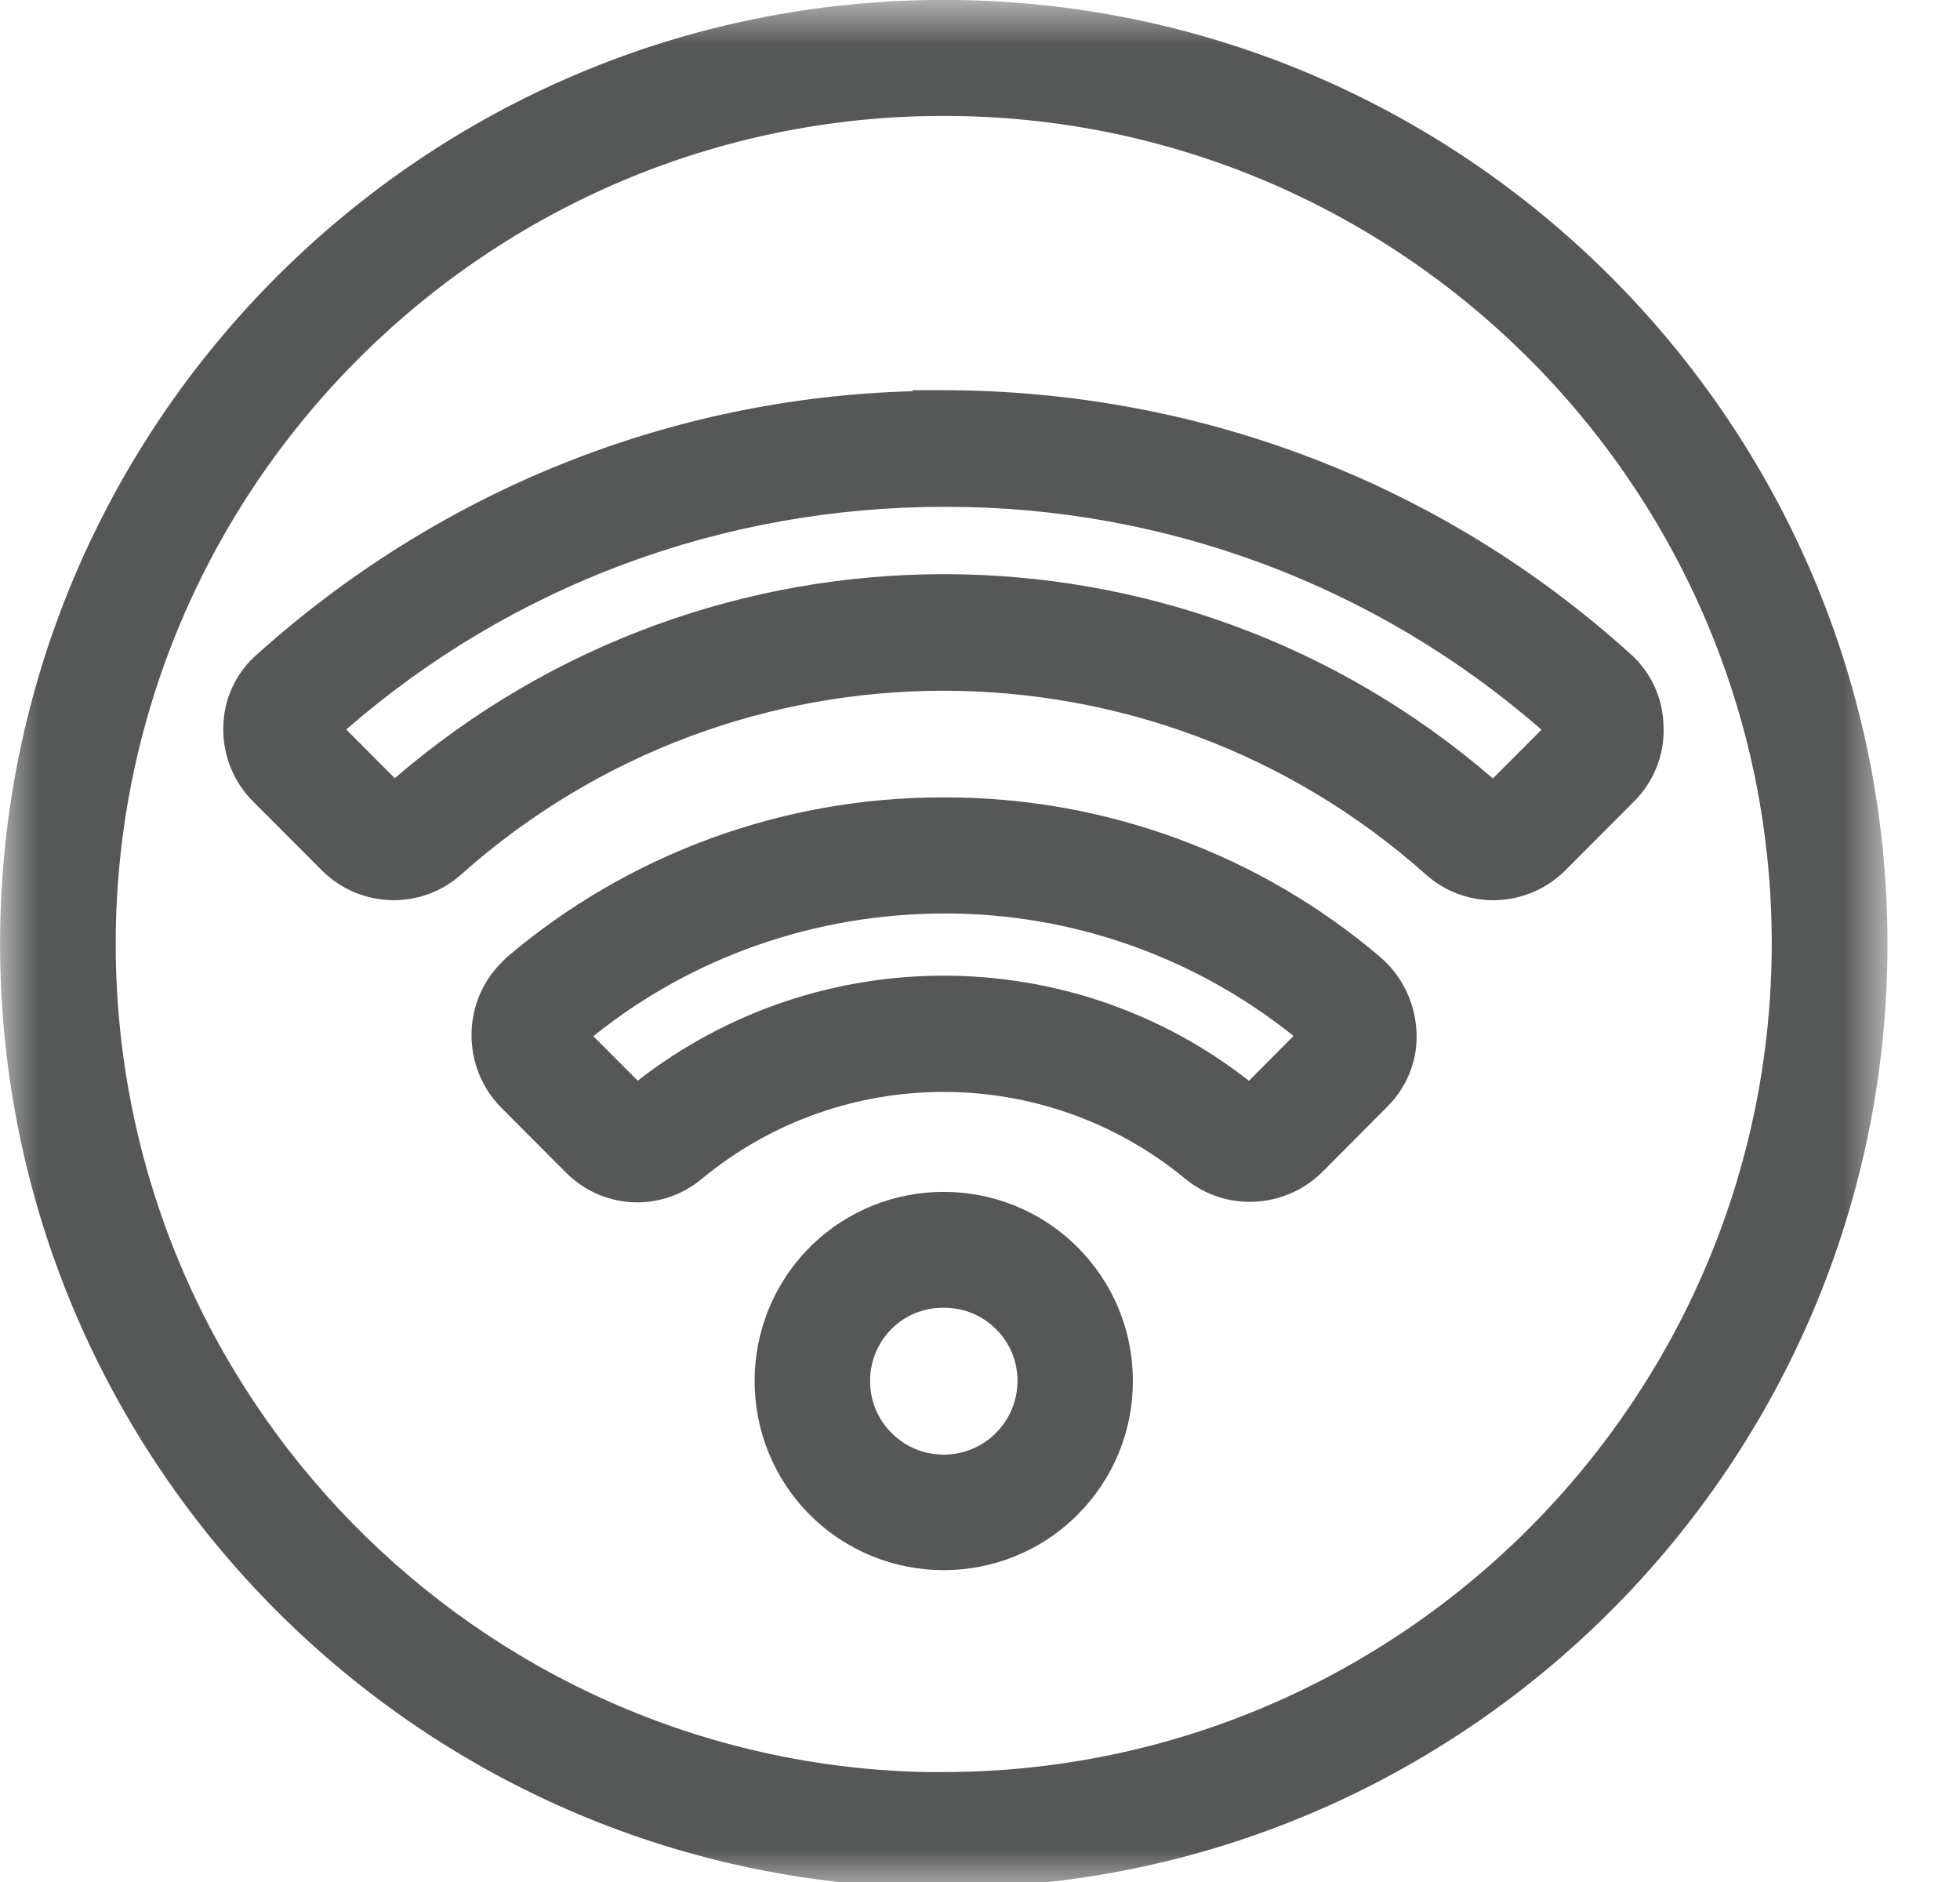
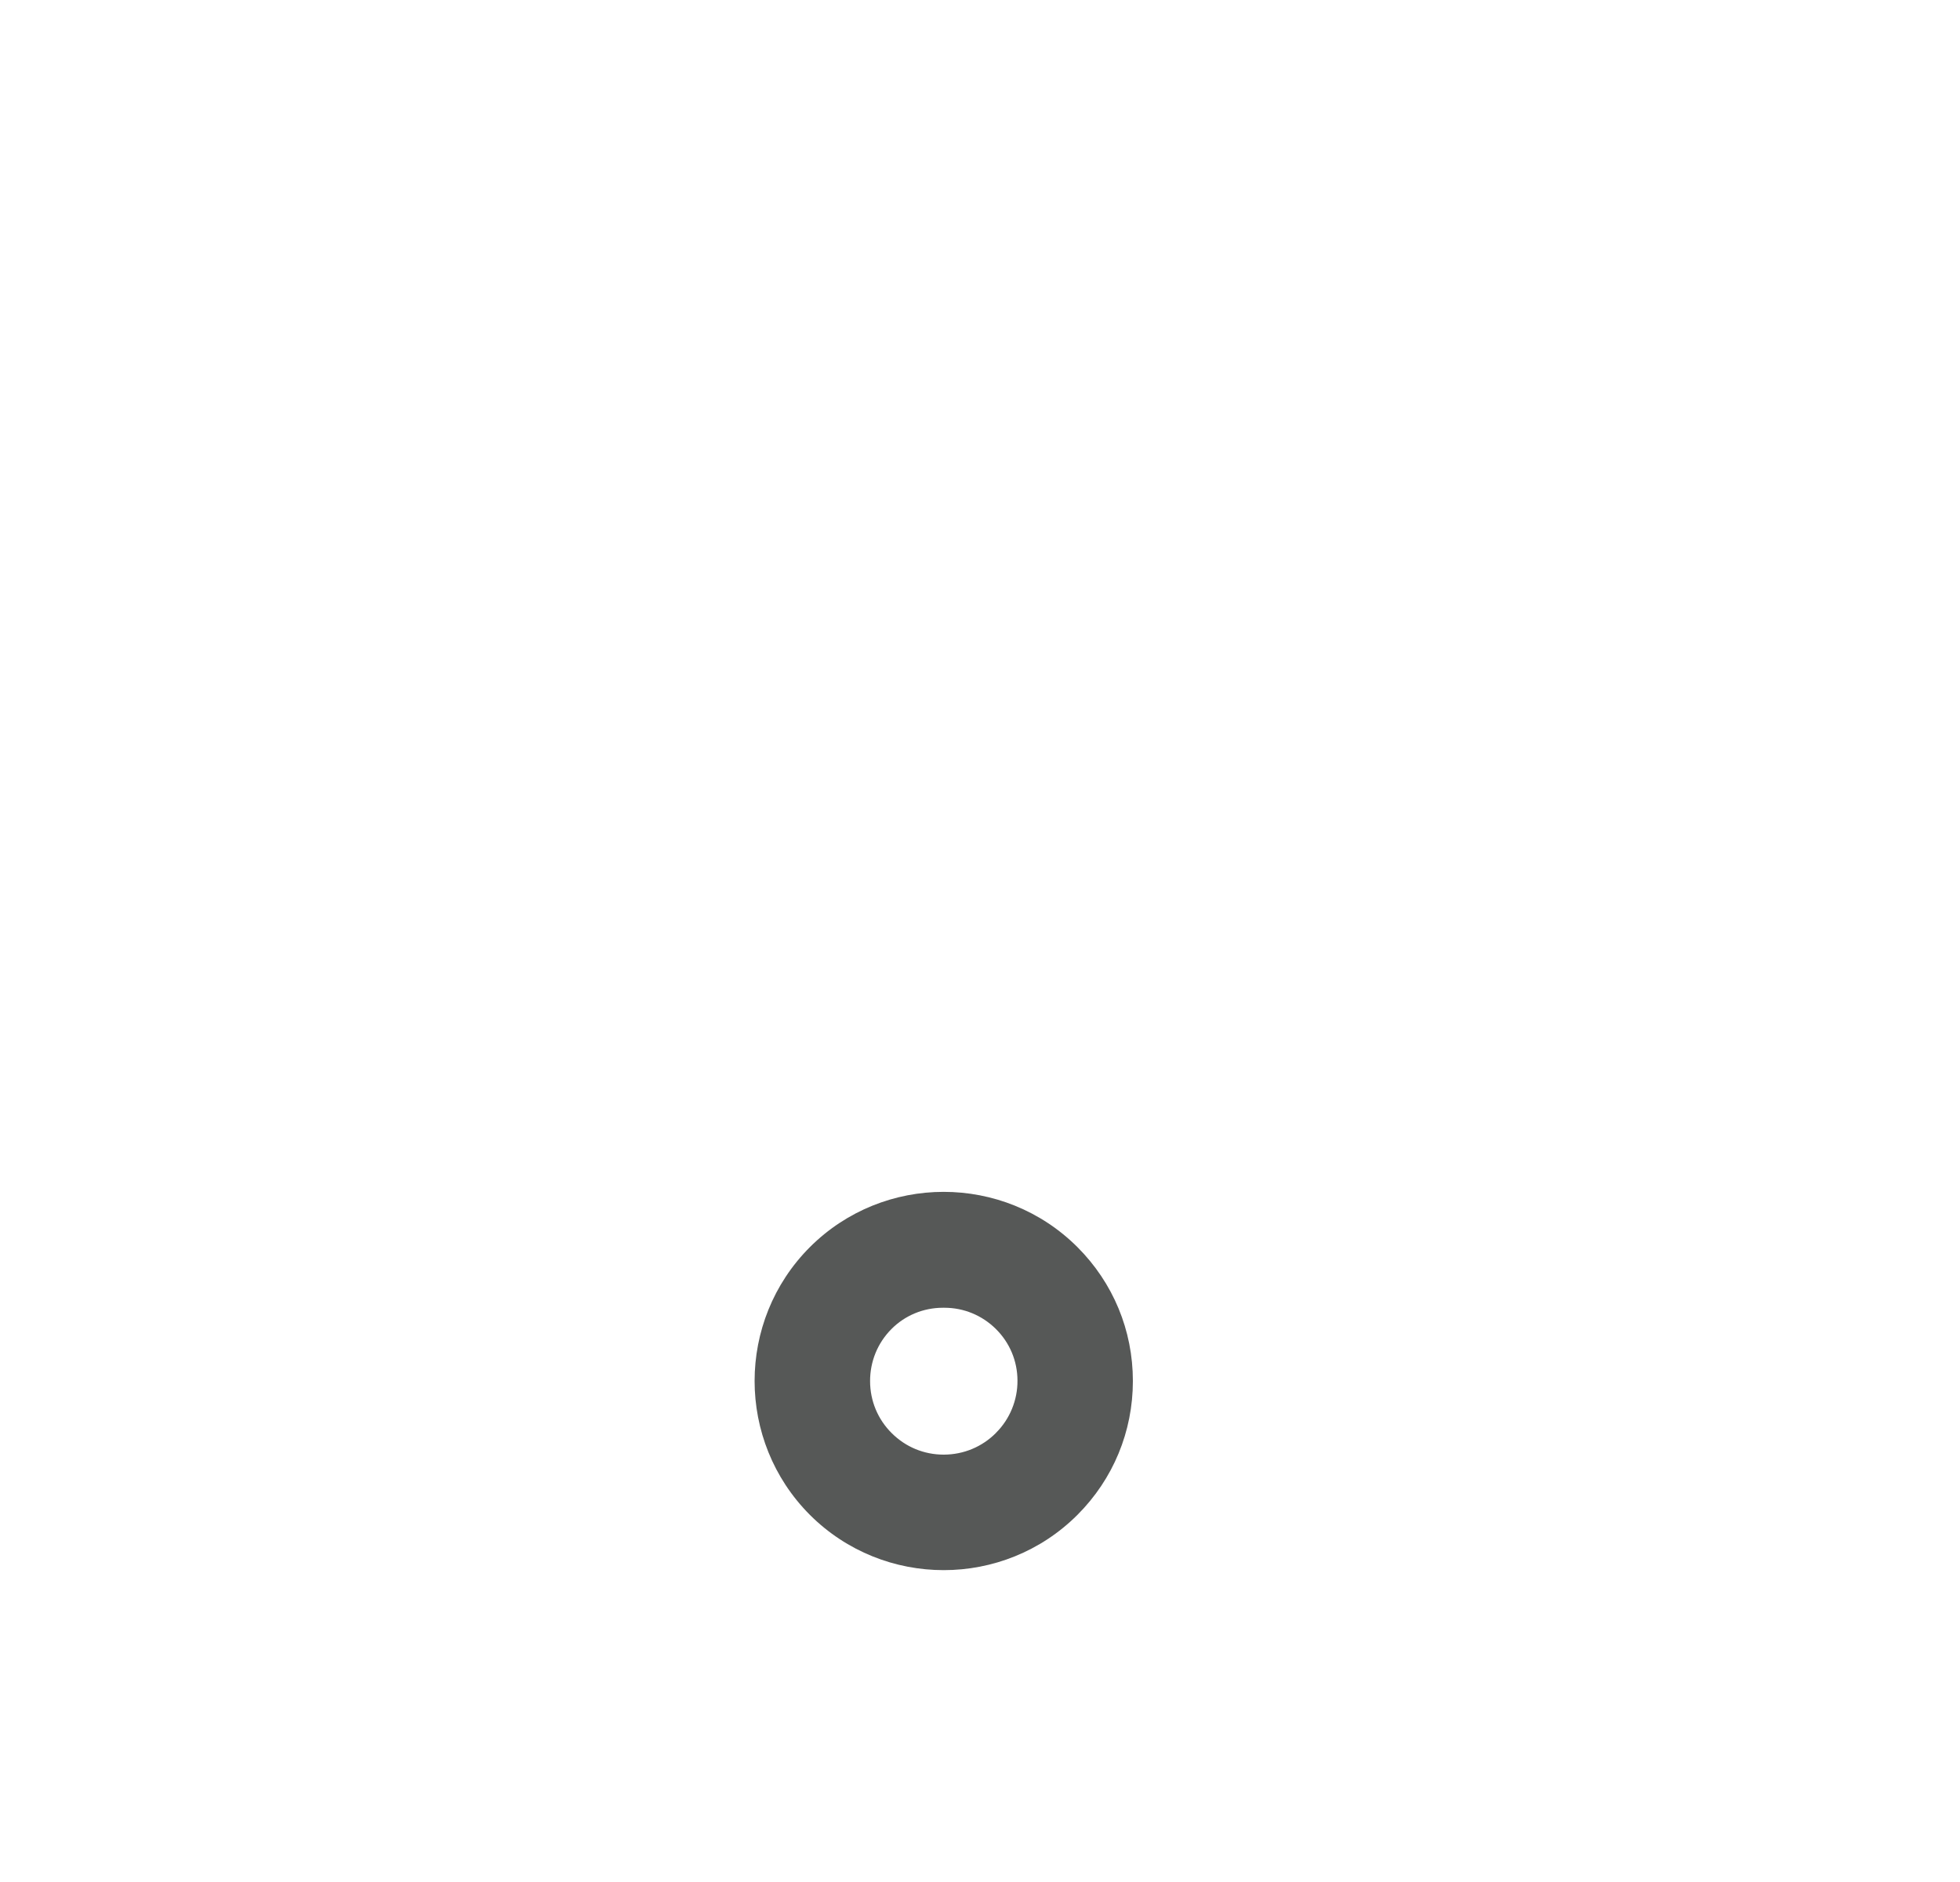
<svg xmlns="http://www.w3.org/2000/svg" xmlns:xlink="http://www.w3.org/1999/xlink" width="25px" height="24px" viewBox="0 0 25 24" version="1.1">
  <title>Group 10</title>
  <desc>Created with Sketch.</desc>
  <defs>
-     <polygon id="path-1" points="0.001 0.926 24.074 0.926 24.074 25 0.001 25" />
-   </defs>
+     </defs>
  <g id="WEB" stroke="none" stroke-width="1" fill="none" fill-rule="evenodd">
    <g id="AMENIDADES" transform="translate(-737, -1938)">
      <g id="Group-10" transform="translate(737, 1937)">
-         <path d="M19.042,10.927 C17.032,9.191 14.536,8.322 12.04,8.322 C9.545,8.322 7.05,9.19 5.035,10.924 L4.416,10.303 C6.521,8.47 9.206,7.463 12.049,7.463 L12.072,7.463 C14.871,7.463 17.561,8.472 19.662,10.306 L19.042,10.927 Z M20.795,9.338 C18.398,7.17 15.298,5.976 12.018,5.976 L12.014,5.976 L11.639,5.976 L11.639,5.989 C8.539,6.074 5.579,7.261 3.236,9.383 C2.991,9.617 2.854,9.934 2.848,10.27 C2.839,10.626 2.979,10.975 3.23,11.223 L4.11,12.104 C4.595,12.585 5.373,12.607 5.882,12.152 C9.39,9.027 14.68,9.028 18.187,12.152 C18.422,12.363 18.726,12.479 19.045,12.48 C19.392,12.479 19.718,12.345 19.965,12.1 L20.843,11.22 C21.095,10.969 21.231,10.621 21.219,10.28 C21.218,9.918 21.063,9.575 20.795,9.338 Z" id="Fill-1" fill="#565857" />
        <path d="M12.705,19.271 L12.704,19.273 C12.527,19.451 12.291,19.549 12.04,19.55 L12.037,19.55 C11.787,19.55 11.553,19.454 11.375,19.277 C11.197,19.101 11.099,18.866 11.098,18.615 C11.097,18.364 11.193,18.127 11.37,17.949 C11.541,17.776 11.777,17.677 12.026,17.677 L12.046,17.677 C12.293,17.677 12.525,17.773 12.701,17.946 C12.879,18.122 12.977,18.355 12.978,18.605 C12.98,18.853 12.881,19.096 12.705,19.271 M10.33,16.904 C9.39,17.845 9.39,19.376 10.33,20.318 C10.801,20.788 11.419,21.023 12.037,21.023 C12.655,21.023 13.272,20.788 13.743,20.318 C14.199,19.862 14.45,19.255 14.45,18.611 C14.45,17.966 14.199,17.36 13.743,16.904 C12.802,15.964 11.271,15.964 10.33,16.904" id="Fill-3" fill="#565857" />
-         <path d="M15.93,14.783 C14.79,13.889 13.414,13.442 12.036,13.442 C10.661,13.442 9.284,13.887 8.134,14.781 L7.568,14.214 C8.826,13.203 10.396,12.649 12.057,12.649 L12.061,12.649 C13.674,12.649 15.243,13.203 16.499,14.211 L15.93,14.783 Z M12.065,11.169 L12.061,11.169 L12.007,11.169 C9.975,11.17 8.004,11.895 6.457,13.213 L6.383,13.288 C5.891,13.792 5.891,14.611 6.386,15.118 L7.217,15.951 C7.469,16.205 7.799,16.333 8.129,16.333 C8.422,16.333 8.715,16.232 8.957,16.029 C10.741,14.556 13.329,14.557 15.115,16.03 C15.629,16.453 16.379,16.42 16.861,15.951 L17.686,15.122 C17.954,14.861 18.093,14.498 18.066,14.133 C18.045,13.78 17.881,13.446 17.613,13.211 C16.067,11.893 14.097,11.169 12.065,11.169 Z" id="Fill-5" fill="#565857" />
        <g id="Group-9" transform="translate(0, 0.074)">
          <mask id="mask-2" fill="white">
            <use xlink:href="#path-1" />
          </mask>
          <g id="Clip-8" />
-           <path d="M12.037,23.524 L11.797,23.524 C6.085,23.396 1.476,18.709 1.476,12.965 C1.476,7.142 6.213,2.404 12.037,2.404 C17.86,2.404 22.599,7.14 22.599,12.962 C22.593,18.78 17.855,23.518 12.037,23.524 M12.037,0.925 C5.399,0.925 0.001,6.325 0.001,12.962 C0.001,19.6 5.399,25 12.037,25 C18.674,25 24.075,19.6 24.075,12.962 C24.075,6.325 18.674,0.925 12.037,0.925" id="Fill-7" fill="#565857" mask="url(#mask-2)" />
        </g>
      </g>
    </g>
  </g>
</svg>